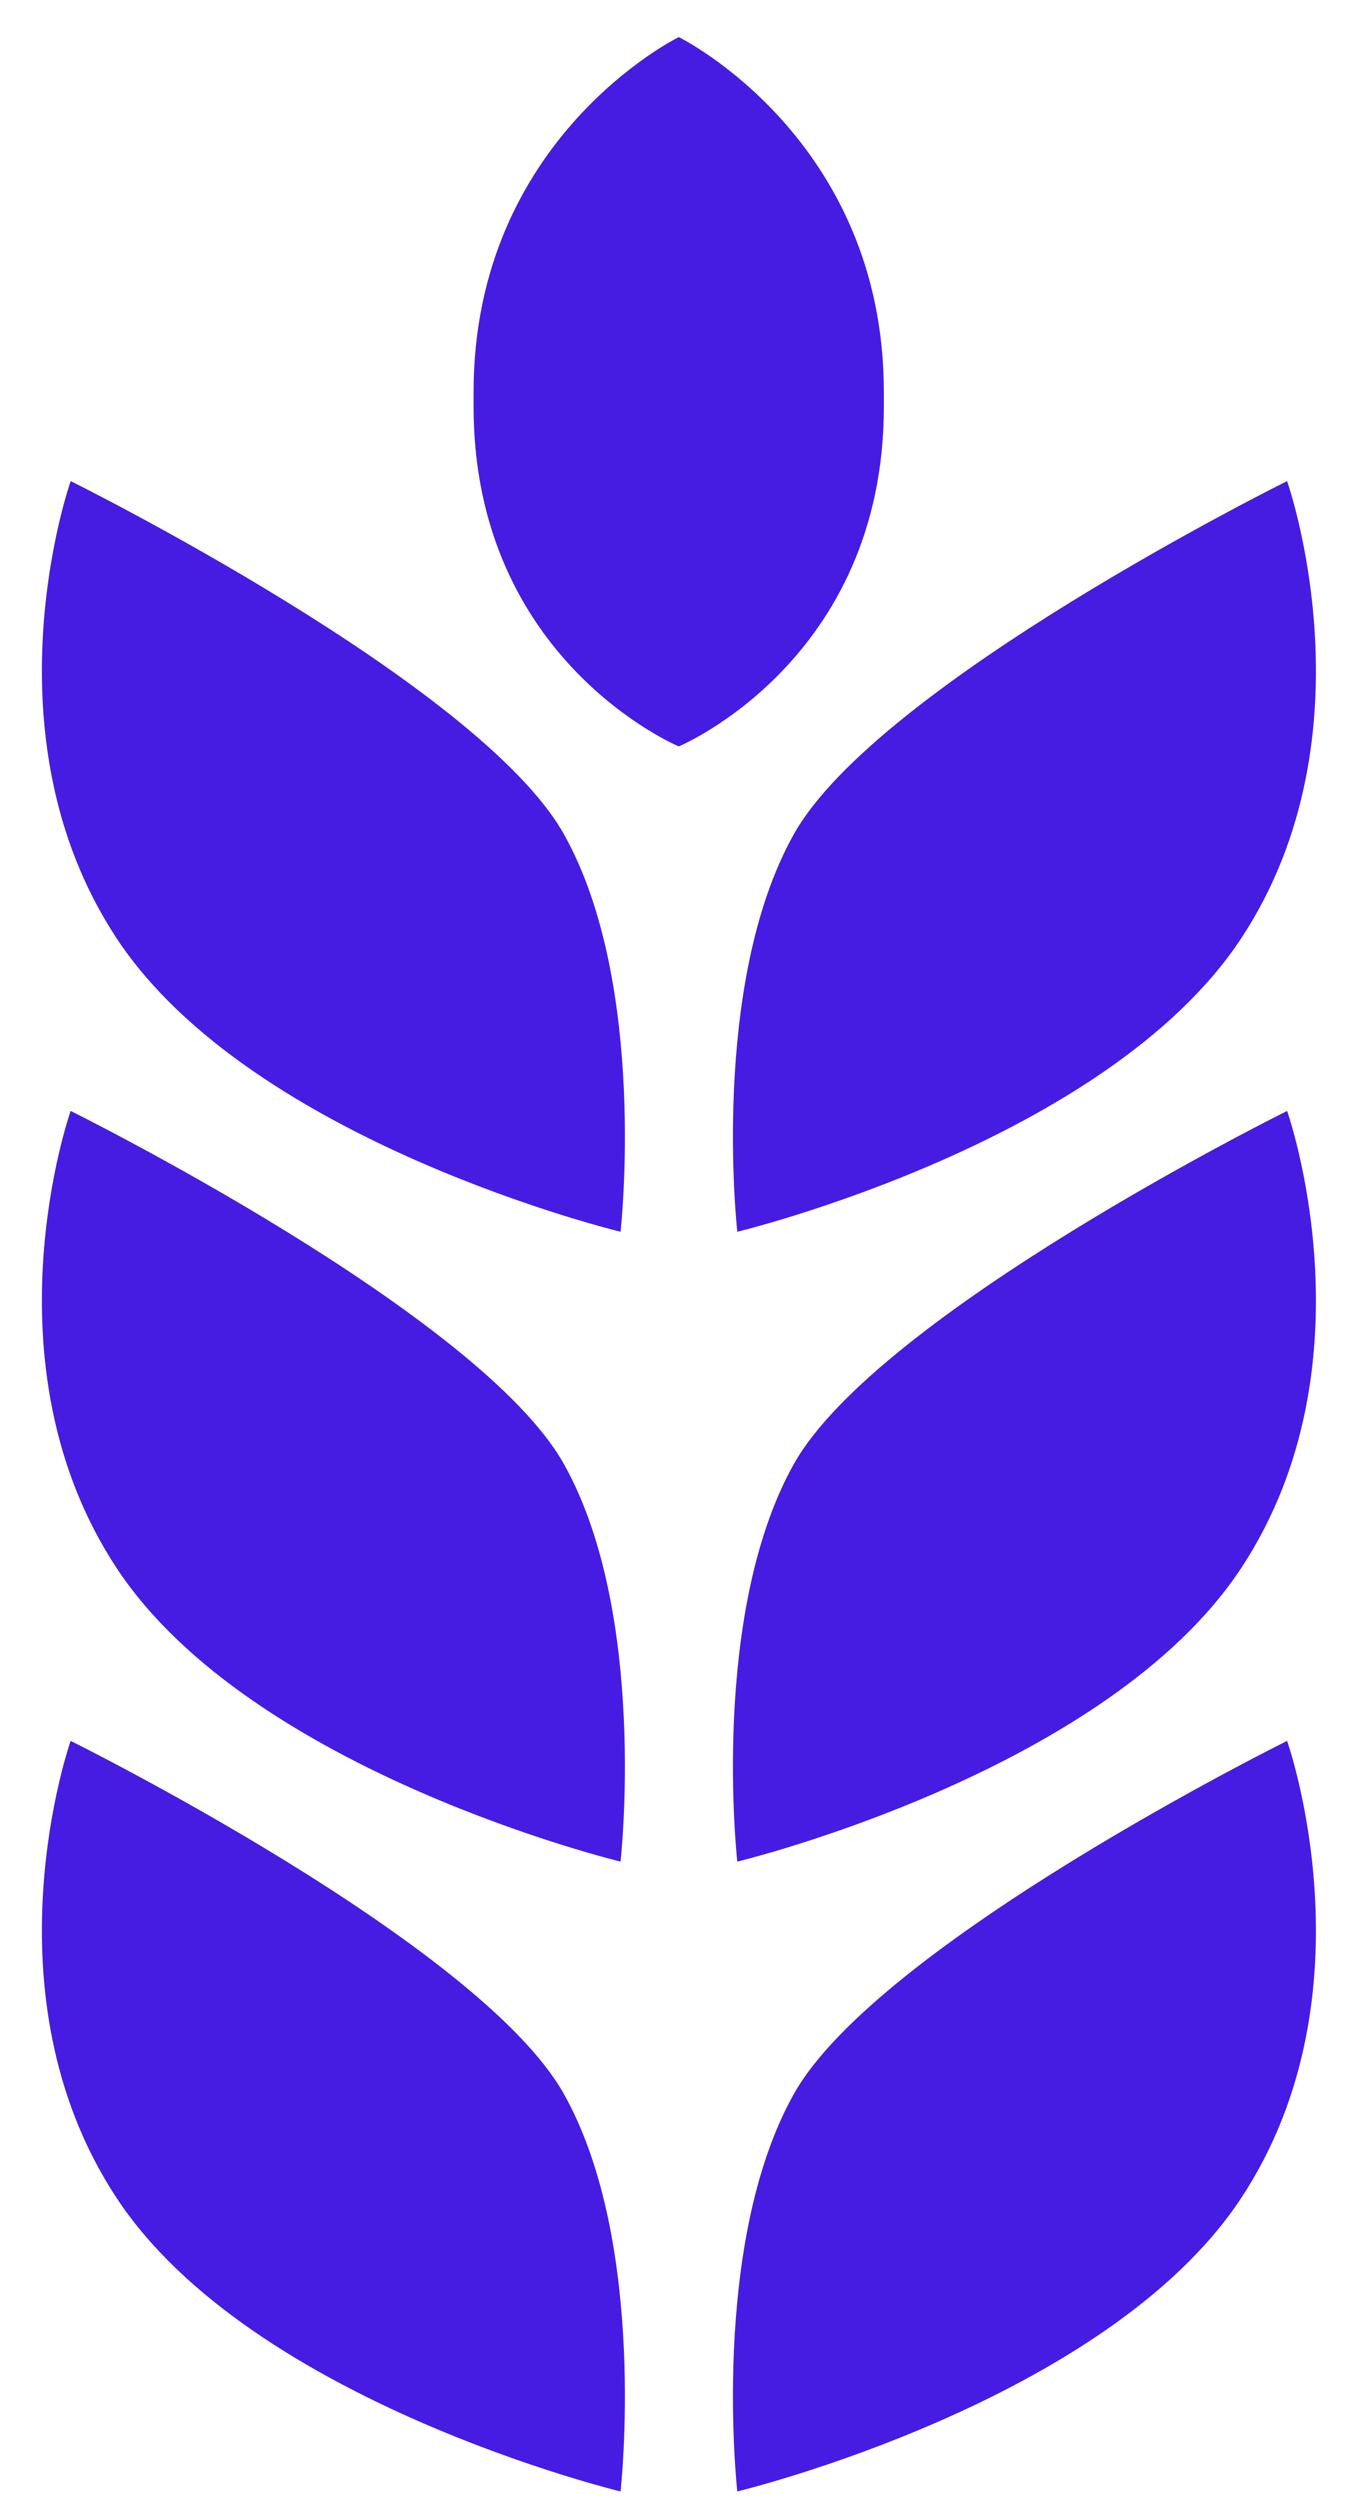
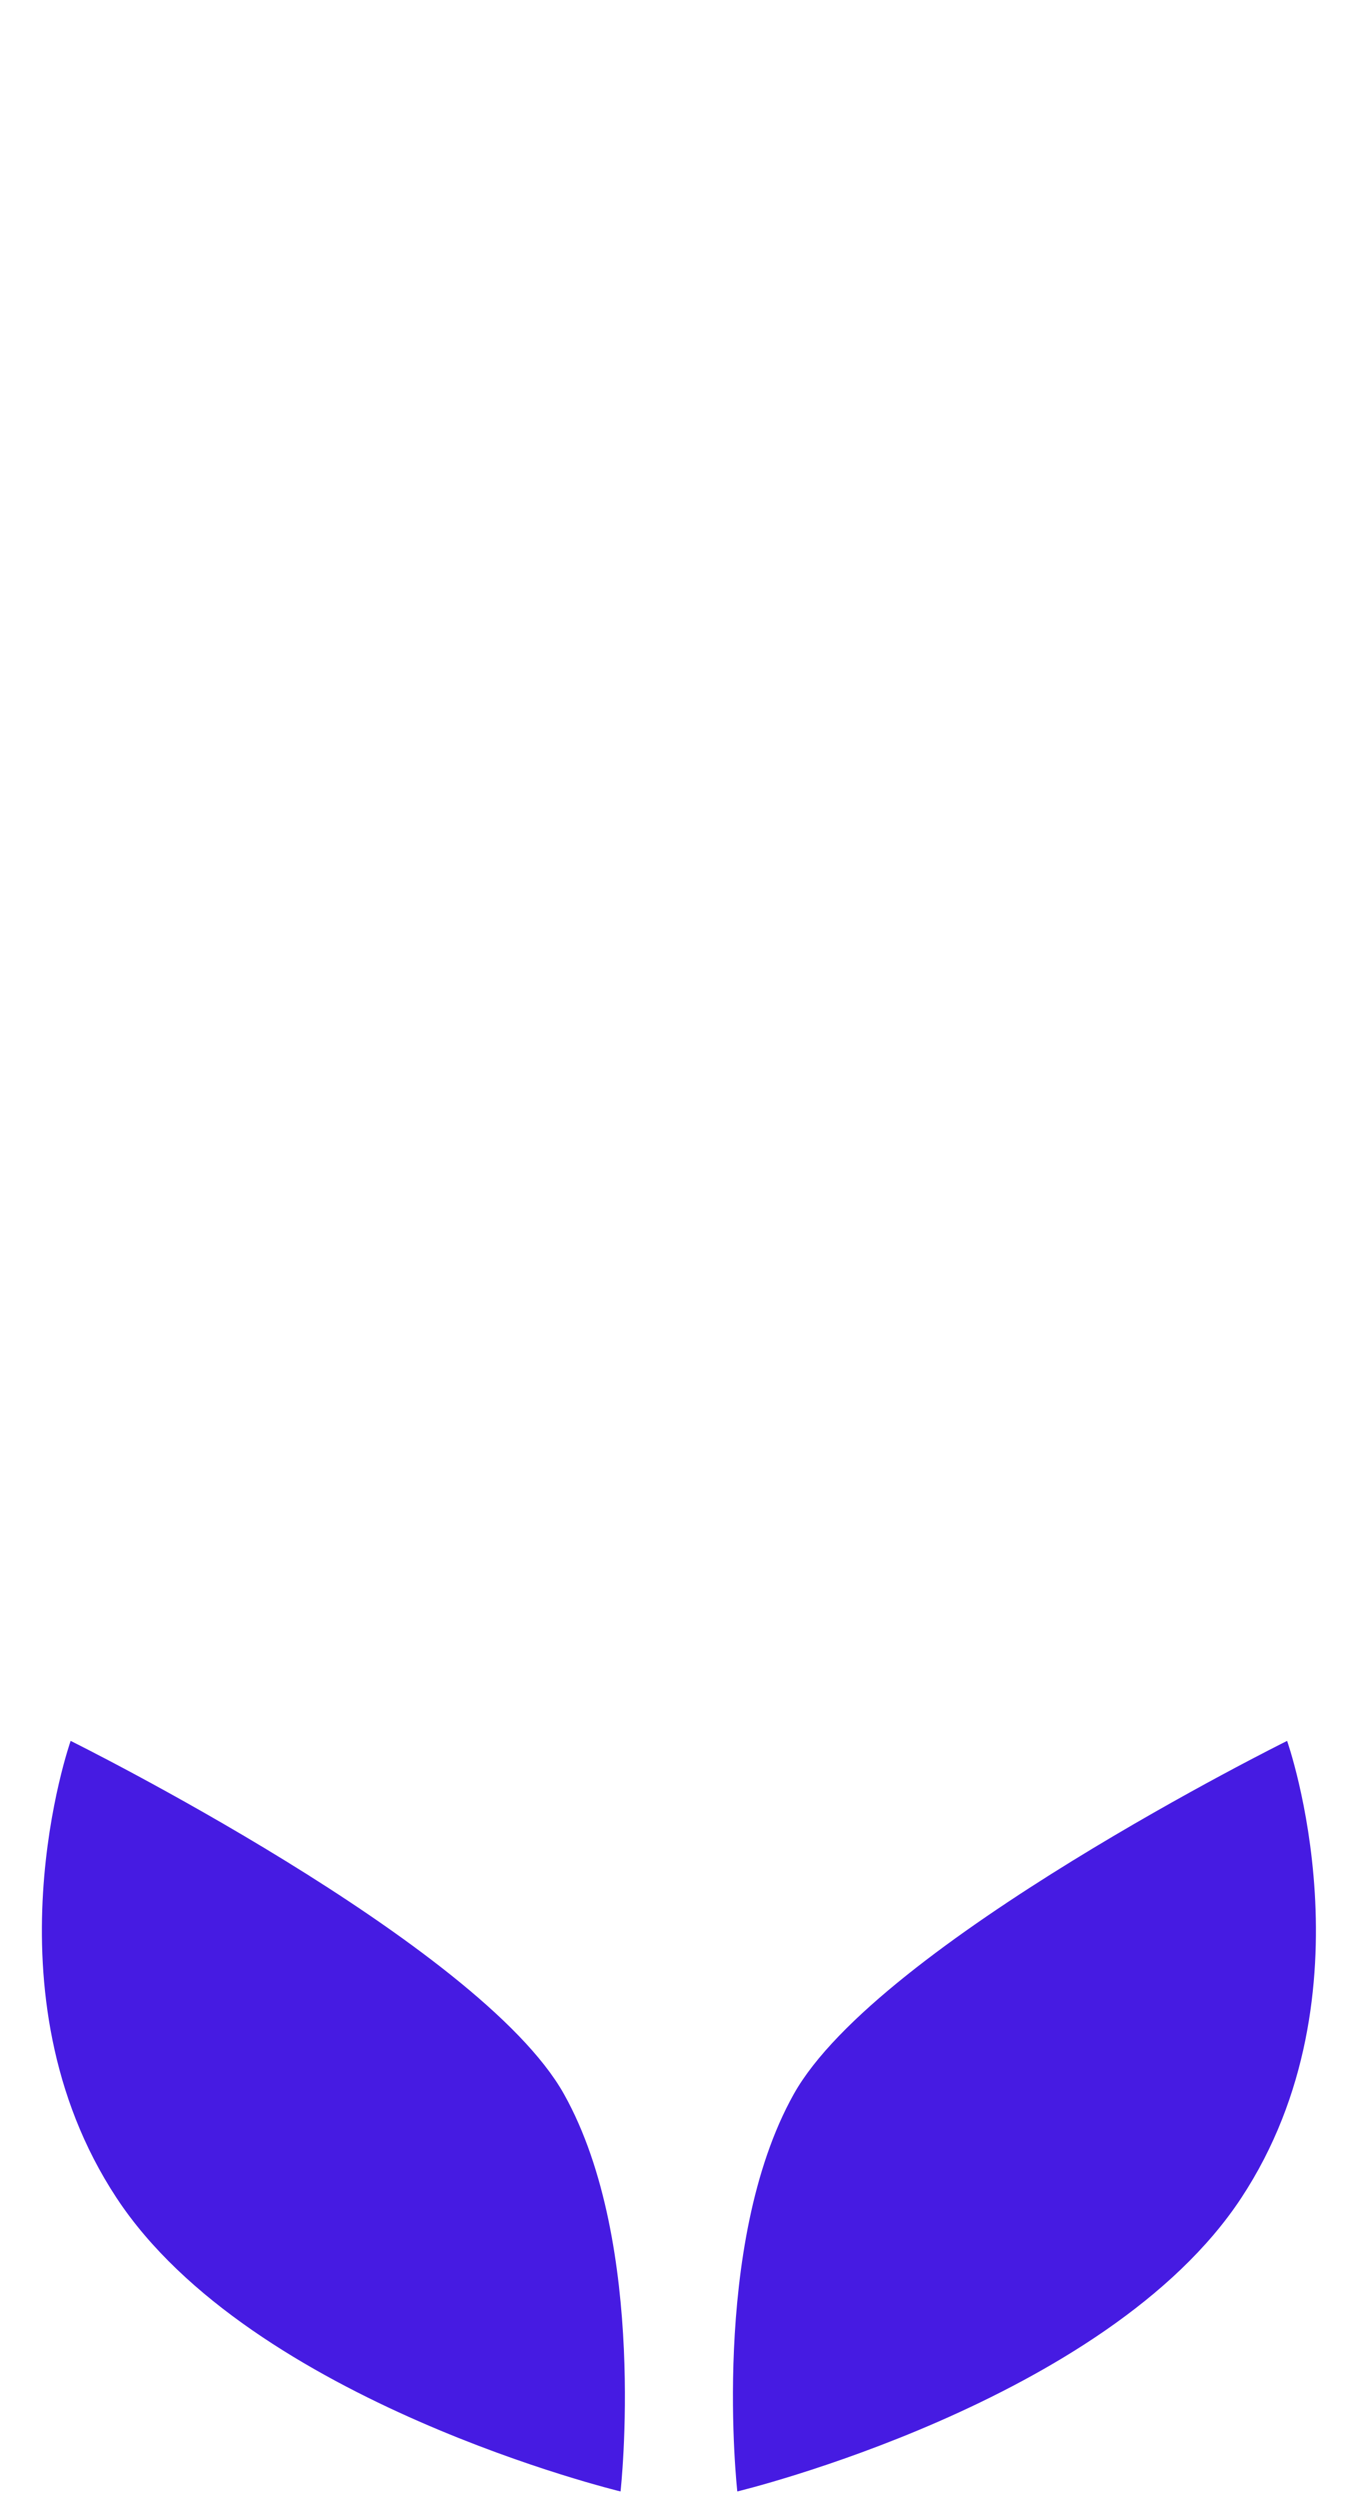
<svg xmlns="http://www.w3.org/2000/svg" width="13" height="24" viewBox="0 0 13 24" fill="none">
  <path d="M0.678 16.712C0.678 16.712 -0.175 19.133 1.119 21.098C2.412 23.063 5.958 23.916 5.958 23.916C5.958 23.916 6.224 21.547 5.415 20.102C4.607 18.657 0.678 16.711 0.678 16.711V16.712Z" fill="#461BE2" />
-   <path d="M0.678 10.665C0.678 10.665 -0.175 13.086 1.119 15.051C2.412 17.016 5.958 17.87 5.958 17.87C5.958 17.87 6.224 15.5 5.415 14.055C4.607 12.61 0.678 10.664 0.678 10.664V10.665Z" fill="#461BE2" />
-   <path d="M0.678 4.62C0.678 4.62 -0.175 7.041 1.119 9.006C2.412 10.97 5.958 11.824 5.958 11.824C5.958 11.824 6.224 9.454 5.415 8.009C4.607 6.564 0.678 4.618 0.678 4.618V4.62Z" fill="#461BE2" />
  <path d="M12.358 16.712C12.358 16.712 13.212 19.133 11.918 21.098C10.625 23.063 7.079 23.916 7.079 23.916C7.079 23.916 6.813 21.547 7.621 20.102C8.43 18.657 12.358 16.711 12.358 16.711V16.712Z" fill="#461BE2" />
-   <path d="M12.358 10.665C12.358 10.665 13.212 13.086 11.918 15.051C10.625 17.016 7.079 17.87 7.079 17.87C7.079 17.87 6.813 15.5 7.621 14.055C8.43 12.61 12.358 10.664 12.358 10.664V10.665Z" fill="#461BE2" />
-   <path d="M12.358 4.62C12.358 4.62 13.212 7.041 11.918 9.006C10.625 10.97 7.079 11.824 7.079 11.824C7.079 11.824 6.813 9.454 7.621 8.009C8.43 6.564 12.358 4.618 12.358 4.618V4.62Z" fill="#461BE2" />
-   <path d="M8.486 3.762C8.486 1.323 6.517 0.356 6.517 0.356C6.517 0.356 4.547 1.321 4.547 3.762C4.547 3.786 4.547 3.809 4.547 3.833C4.547 3.857 4.547 3.881 4.547 3.905C4.547 6.344 6.517 7.165 6.517 7.165C6.517 7.165 8.486 6.345 8.486 3.905C8.486 3.881 8.486 3.857 8.486 3.833C8.486 3.809 8.486 3.786 8.486 3.762Z" fill="#461BE2" />
</svg>